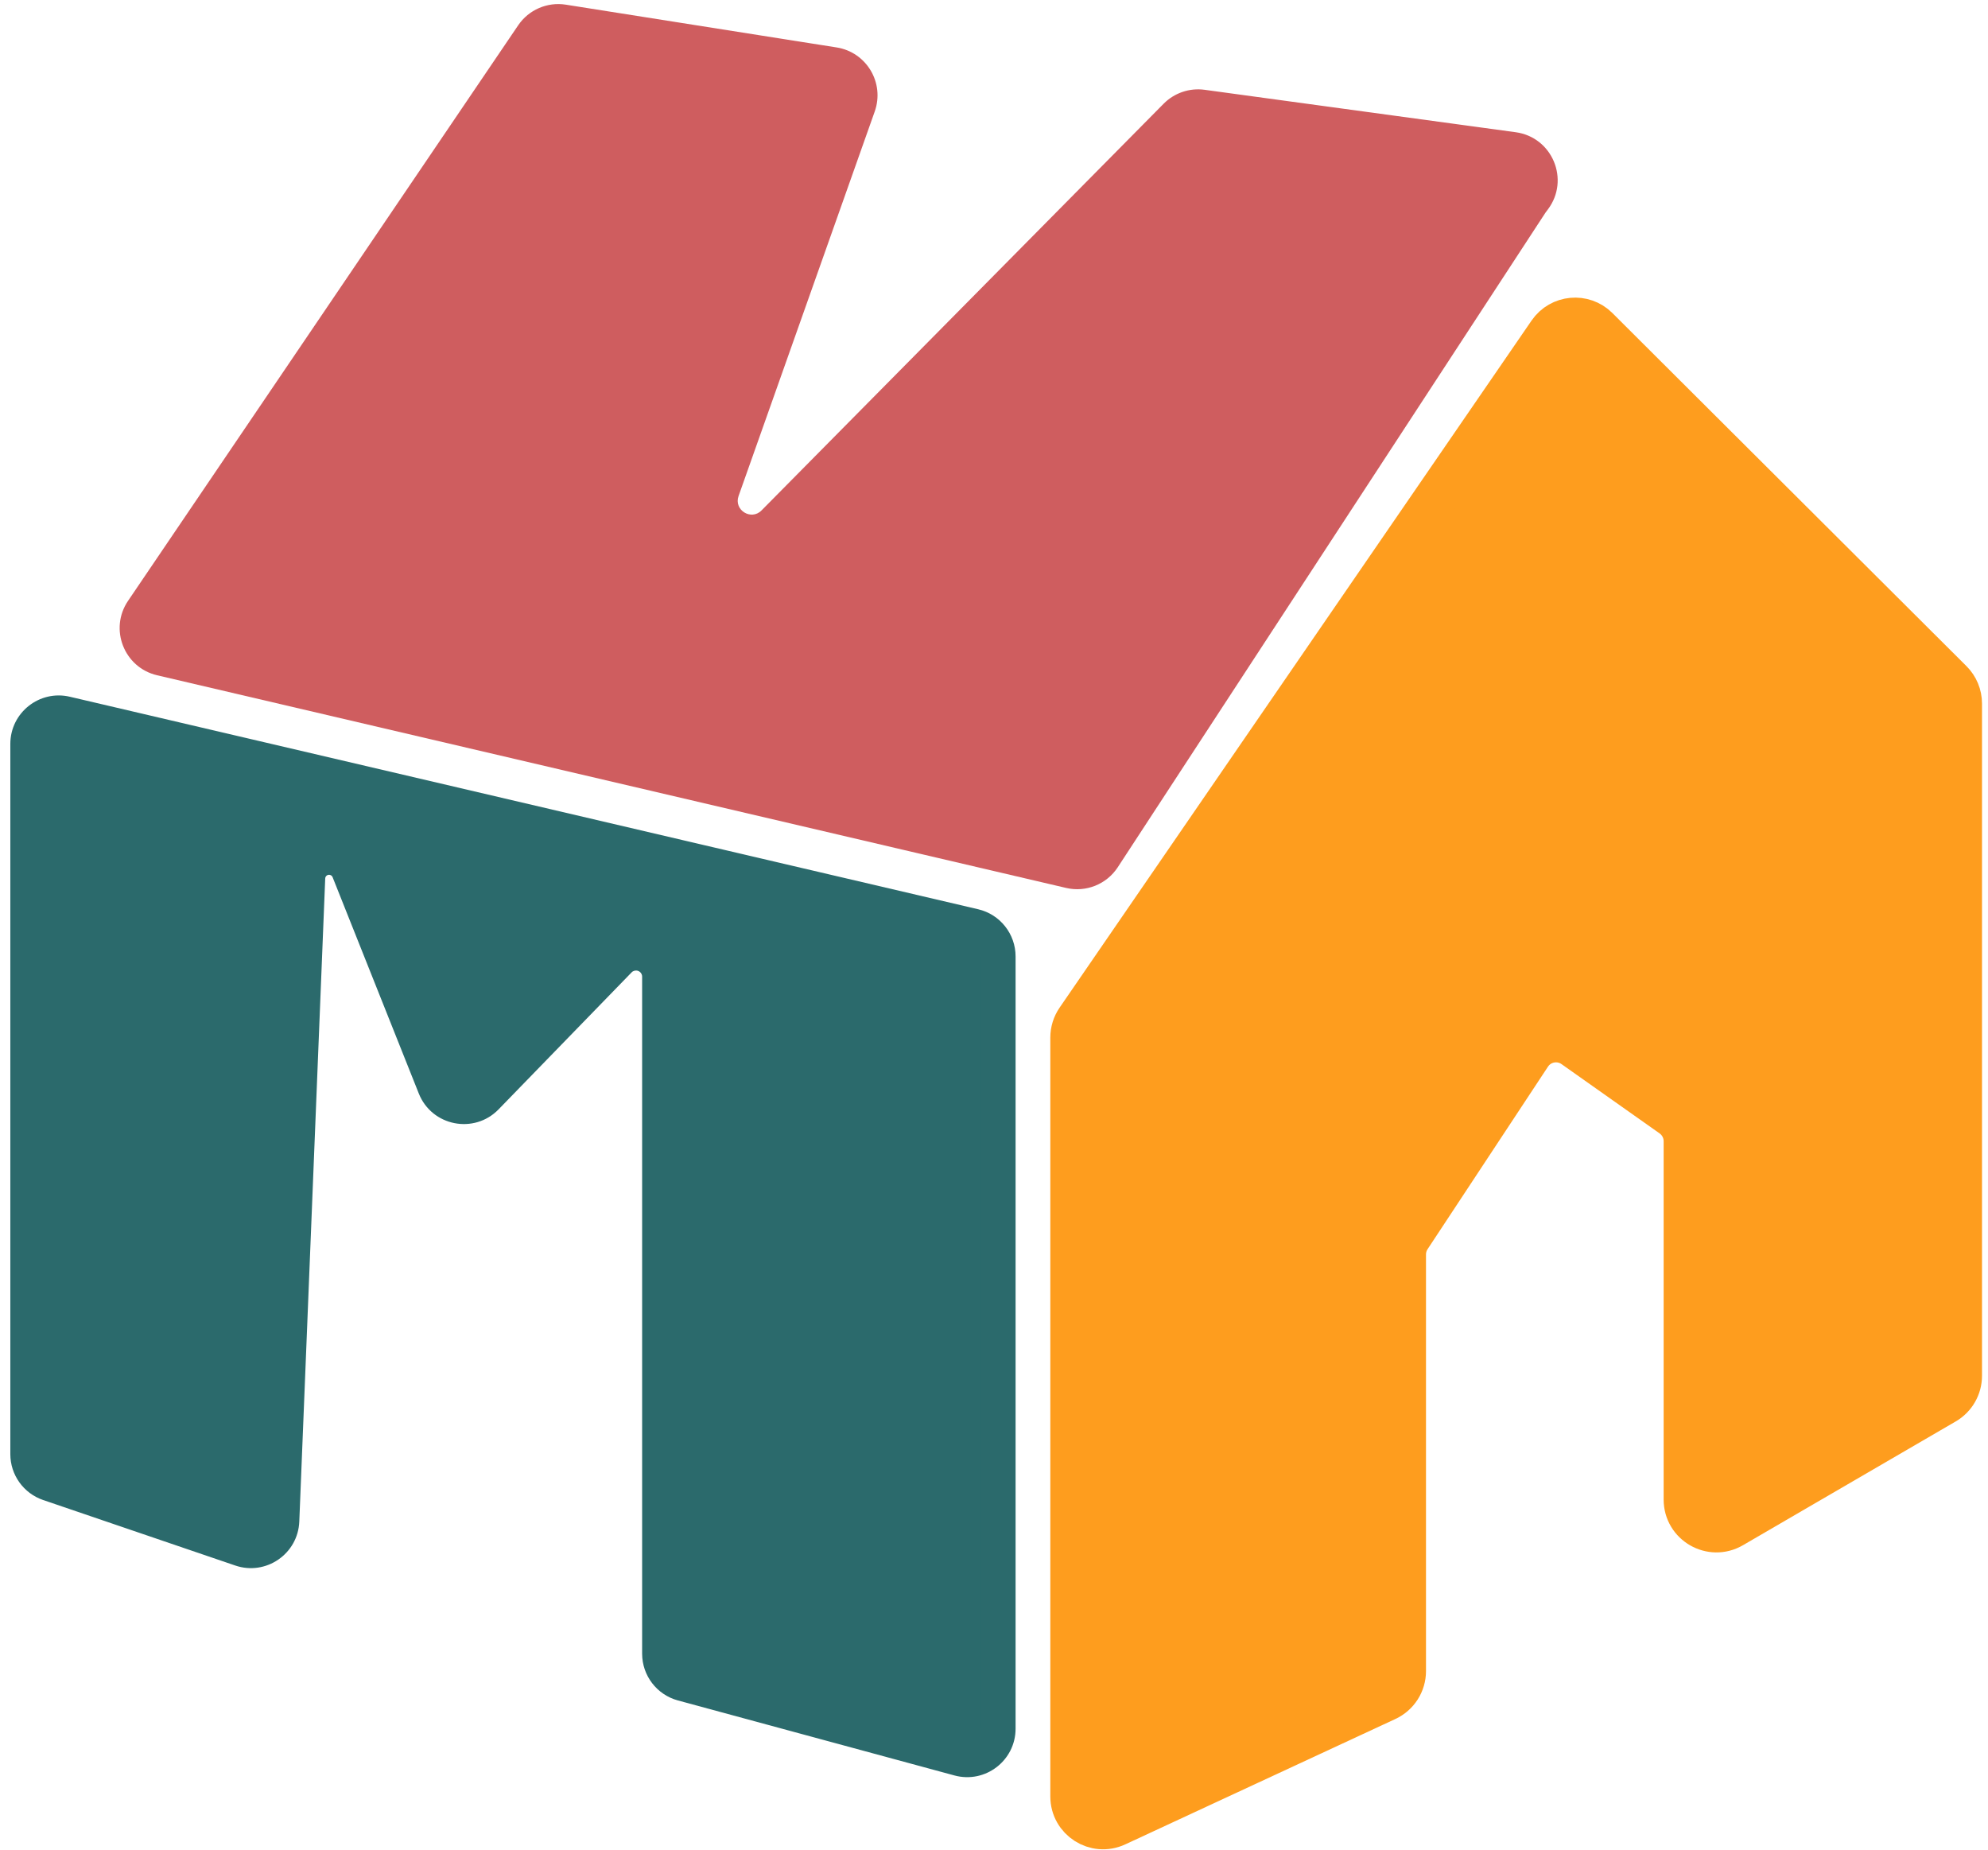
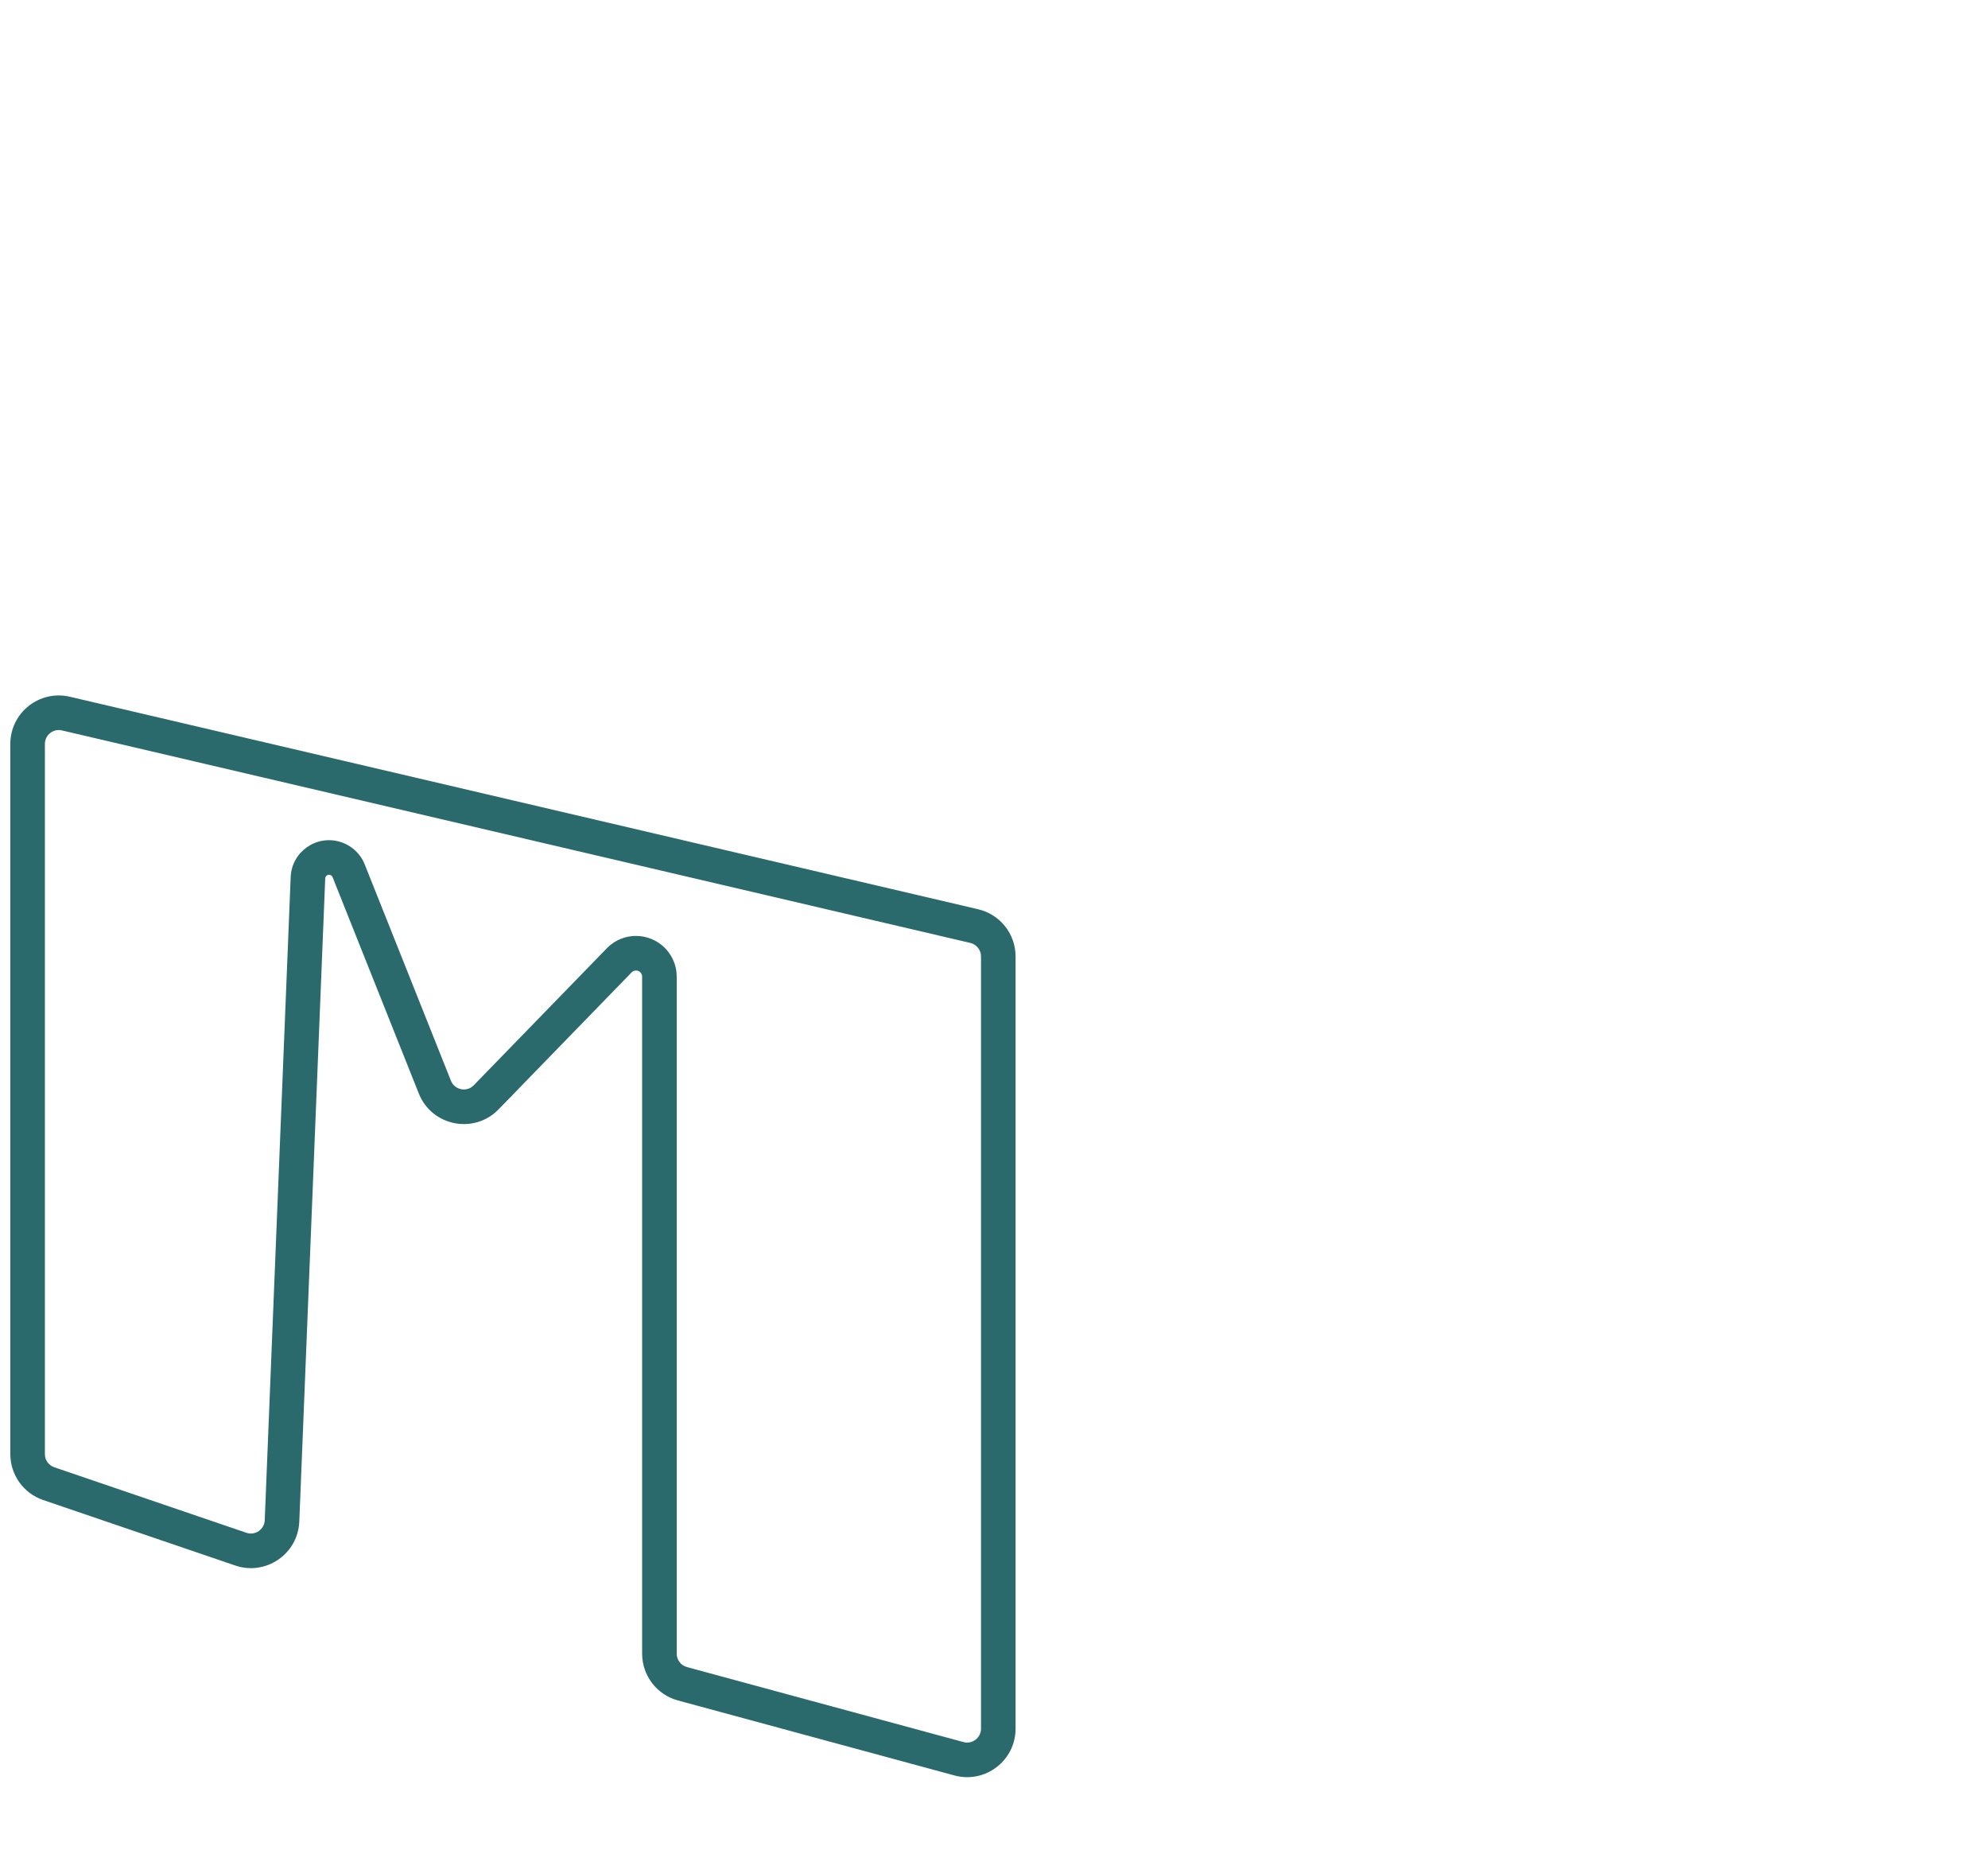
<svg xmlns="http://www.w3.org/2000/svg" width="144" height="134" viewBox="0 0 144 134" fill="none">
-   <path d="M100.419 123.068L80.853 132.149C79.357 132.844 77.645 131.751 77.645 130.101V75.14C77.645 74.683 77.783 74.238 78.042 73.861L112.231 24.098C113.03 22.936 114.688 22.782 115.687 23.778L141.336 49.352C141.761 49.776 142 50.351 142 50.951V99.635C142 100.439 141.572 101.183 140.877 101.587L125.464 110.552C123.959 111.427 122.071 110.341 122.071 108.6V82.646C122.071 81.913 121.714 81.225 121.115 80.802L114.01 75.784C112.968 75.048 111.525 75.32 110.822 76.384L102.099 89.605C101.856 89.974 101.726 90.406 101.726 90.848V121.019C101.726 121.898 101.216 122.698 100.419 123.068Z" fill="#FE9D1E" stroke="#FE9D1E" stroke-width="3.131" />
-   <path fill-rule="evenodd" clip-rule="evenodd" d="M77.512 63.085C78.436 63.301 79.397 62.916 79.916 62.122L110.932 14.664L111.123 14.409C112.157 13.031 111.329 11.05 109.622 10.817L87.087 7.744C86.383 7.648 85.676 7.889 85.176 8.394L56.051 37.846C54.355 39.561 51.512 37.778 52.317 35.504L62.18 7.656C62.652 6.325 61.799 4.892 60.404 4.672L40.789 1.575C39.925 1.438 39.059 1.813 38.568 2.538L10.311 44.217C9.422 45.528 10.124 47.323 11.665 47.683L77.512 63.085Z" fill="#CF5D5F" />
-   <path d="M110.932 14.664L109.93 13.913L109.906 13.945L109.884 13.979L110.932 14.664ZM10.311 44.217L9.274 43.515L10.311 44.217ZM11.665 47.683L11.951 46.464L11.665 47.683ZM40.789 1.575L40.594 2.812L40.789 1.575ZM62.18 7.656L63.361 8.074L62.18 7.656ZM60.404 4.672L60.209 5.909L60.404 4.672ZM52.317 35.504L51.137 35.086L52.317 35.504ZM87.087 7.744L87.256 6.503L87.087 7.744ZM85.176 8.394L84.286 7.513L85.176 8.394ZM111.123 14.409L112.125 15.161L111.123 14.409ZM79.916 62.122L80.965 62.807L79.916 62.122ZM77.512 63.085L77.797 61.866L77.512 63.085ZM110.932 14.664L109.884 13.979L78.868 61.437L79.916 62.122L80.965 62.807L111.98 15.349L110.932 14.664ZM111.123 14.409L110.121 13.658L109.93 13.913L110.932 14.664L111.934 15.416L112.125 15.161L111.123 14.409ZM87.087 7.744L86.918 8.985L109.453 12.058L109.622 10.817L109.791 9.576L87.256 6.503L87.087 7.744ZM56.051 37.846L56.942 38.726L86.067 9.274L85.176 8.394L84.286 7.513L55.161 36.965L56.051 37.846ZM62.18 7.656L61 7.238L51.137 35.086L52.317 35.504L53.498 35.922L63.361 8.074L62.18 7.656ZM40.789 1.575L40.594 2.812L60.209 5.909L60.404 4.672L60.599 3.435L40.985 0.338L40.789 1.575ZM10.311 44.217L11.347 44.92L39.605 3.241L38.568 2.538L37.532 1.835L9.274 43.515L10.311 44.217ZM11.665 47.683L11.38 48.903L77.227 64.305L77.512 63.085L77.797 61.866L11.951 46.464L11.665 47.683ZM10.311 44.217L9.274 43.515C7.893 45.552 8.983 48.342 11.38 48.903L11.665 47.683L11.951 46.464C11.264 46.303 10.951 45.504 11.347 44.92L10.311 44.217ZM40.789 1.575L40.985 0.338C39.641 0.125 38.295 0.709 37.532 1.835L38.568 2.538L39.605 3.241C39.823 2.918 40.209 2.751 40.594 2.812L40.789 1.575ZM62.18 7.656L63.361 8.074C64.094 6.004 62.768 3.777 60.599 3.435L60.404 4.672L60.209 5.909C60.83 6.007 61.21 6.645 61 7.238L62.18 7.656ZM56.051 37.846L55.161 36.965C54.406 37.729 53.139 36.935 53.498 35.922L52.317 35.504L51.137 35.086C49.885 38.621 54.305 41.393 56.942 38.726L56.051 37.846ZM87.087 7.744L87.256 6.503C86.162 6.354 85.062 6.728 84.286 7.513L85.176 8.394L86.067 9.274C86.289 9.049 86.604 8.942 86.918 8.985L87.087 7.744ZM111.123 14.409L112.125 15.161C113.732 13.018 112.444 9.938 109.791 9.576L109.622 10.817L109.453 12.058C110.213 12.161 110.582 13.044 110.121 13.658L111.123 14.409ZM79.916 62.122L78.868 61.437C78.637 61.791 78.209 61.962 77.797 61.866L77.512 63.085L77.227 64.305C78.664 64.641 80.157 64.042 80.965 62.807L79.916 62.122Z" fill="#CF5D5F" />
-   <path fill-rule="evenodd" clip-rule="evenodd" d="M4.772 51.677C3.356 51.346 2 52.421 2 53.876V105.309C2 106.275 2.615 107.135 3.529 107.446L17.443 112.19C18.872 112.677 20.367 111.652 20.428 110.143L22.306 63.568C22.346 62.563 23.329 61.87 24.289 62.169C24.729 62.306 25.084 62.635 25.255 63.063L31.499 78.73C32.105 80.25 34.076 80.641 35.217 79.467L44.853 69.548C45.298 69.089 45.963 68.92 46.573 69.11C47.282 69.331 47.764 69.987 47.764 70.729V119.759C47.764 120.779 48.448 121.672 49.432 121.939L69.462 127.37C70.898 127.76 72.311 126.679 72.311 125.191V69.266C72.311 68.217 71.589 67.306 70.567 67.067L4.772 51.677Z" fill="#2B6A6C" />
  <path d="M69.462 127.37L69.79 126.162L69.462 127.37ZM49.432 121.939L49.759 120.73L49.432 121.939ZM44.853 69.548L43.955 68.675L44.853 69.548ZM25.255 63.063L26.418 62.599L25.255 63.063ZM22.306 63.568L21.055 63.517L22.306 63.568ZM17.443 112.19L17.039 113.375L17.443 112.19ZM3.529 107.446L3.125 108.632L3.529 107.446ZM2 105.309H3.252V53.876H2H0.748V105.309H2ZM17.443 112.19L17.847 111.004L3.934 106.261L3.529 107.446L3.125 108.632L17.039 113.375L17.443 112.19ZM22.306 63.568L21.055 63.517L19.176 110.093L20.428 110.143L21.679 110.194L23.557 63.618L22.306 63.568ZM31.499 78.73L32.663 78.266L26.418 62.599L25.255 63.063L24.092 63.527L30.336 79.194L31.499 78.73ZM44.853 69.548L43.955 68.675L34.318 78.594L35.217 79.467L36.115 80.34L45.751 70.42L44.853 69.548ZM47.764 119.759H49.017V70.729H47.764H46.512V119.759H47.764ZM69.462 127.37L69.79 126.162L49.759 120.73L49.432 121.939L49.104 123.147L69.134 128.579L69.462 127.37ZM72.311 69.266H71.059V125.191H72.311H73.563V69.266H72.311ZM70.567 67.067L70.852 65.848L5.058 50.458L4.772 51.677L4.487 52.897L70.282 68.286L70.567 67.067ZM72.311 69.266H73.563C73.563 67.635 72.44 66.219 70.852 65.848L70.567 67.067L70.282 68.286C70.737 68.393 71.059 68.799 71.059 69.266H72.311ZM69.462 127.37L69.134 128.579C71.366 129.184 73.563 127.504 73.563 125.191H72.311H71.059C71.059 125.854 70.429 126.335 69.79 126.162L69.462 127.37ZM47.764 119.759H46.512C46.512 121.344 47.574 122.732 49.104 123.147L49.432 121.939L49.759 120.73C49.321 120.611 49.017 120.213 49.017 119.759H47.764ZM46.573 69.11L46.201 70.306C46.386 70.364 46.512 70.535 46.512 70.729H47.764H49.017C49.017 69.439 48.178 68.298 46.946 67.915L46.573 69.11ZM44.853 69.548L45.751 70.42C45.867 70.3 46.041 70.256 46.201 70.306L46.573 69.11L46.946 67.915C45.885 67.584 44.729 67.878 43.955 68.675L44.853 69.548ZM31.499 78.73L30.336 79.194C31.278 81.557 34.342 82.164 36.115 80.34L35.217 79.467L34.318 78.594C33.81 79.117 32.932 78.943 32.663 78.266L31.499 78.73ZM24.289 62.169L23.916 63.365C23.996 63.39 24.061 63.449 24.092 63.527L25.255 63.063L26.418 62.599C26.108 61.82 25.462 61.223 24.661 60.974L24.289 62.169ZM22.306 63.568L23.557 63.618C23.564 63.436 23.742 63.311 23.916 63.365L24.289 62.169L24.661 60.974C22.915 60.43 21.128 61.69 21.055 63.517L22.306 63.568ZM17.443 112.19L17.039 113.375C19.26 114.132 21.584 112.539 21.679 110.194L20.428 110.143L19.176 110.093C19.149 110.765 18.483 111.221 17.847 111.004L17.443 112.19ZM2 53.876H3.252C3.252 53.228 3.856 52.749 4.487 52.897L4.772 51.677L5.058 50.458C2.855 49.943 0.748 51.614 0.748 53.876H2ZM2 105.309H0.748C0.748 106.811 1.704 108.147 3.125 108.632L3.529 107.446L3.934 106.261C3.526 106.122 3.252 105.74 3.252 105.309H2Z" fill="#2B6A6C" />
</svg>